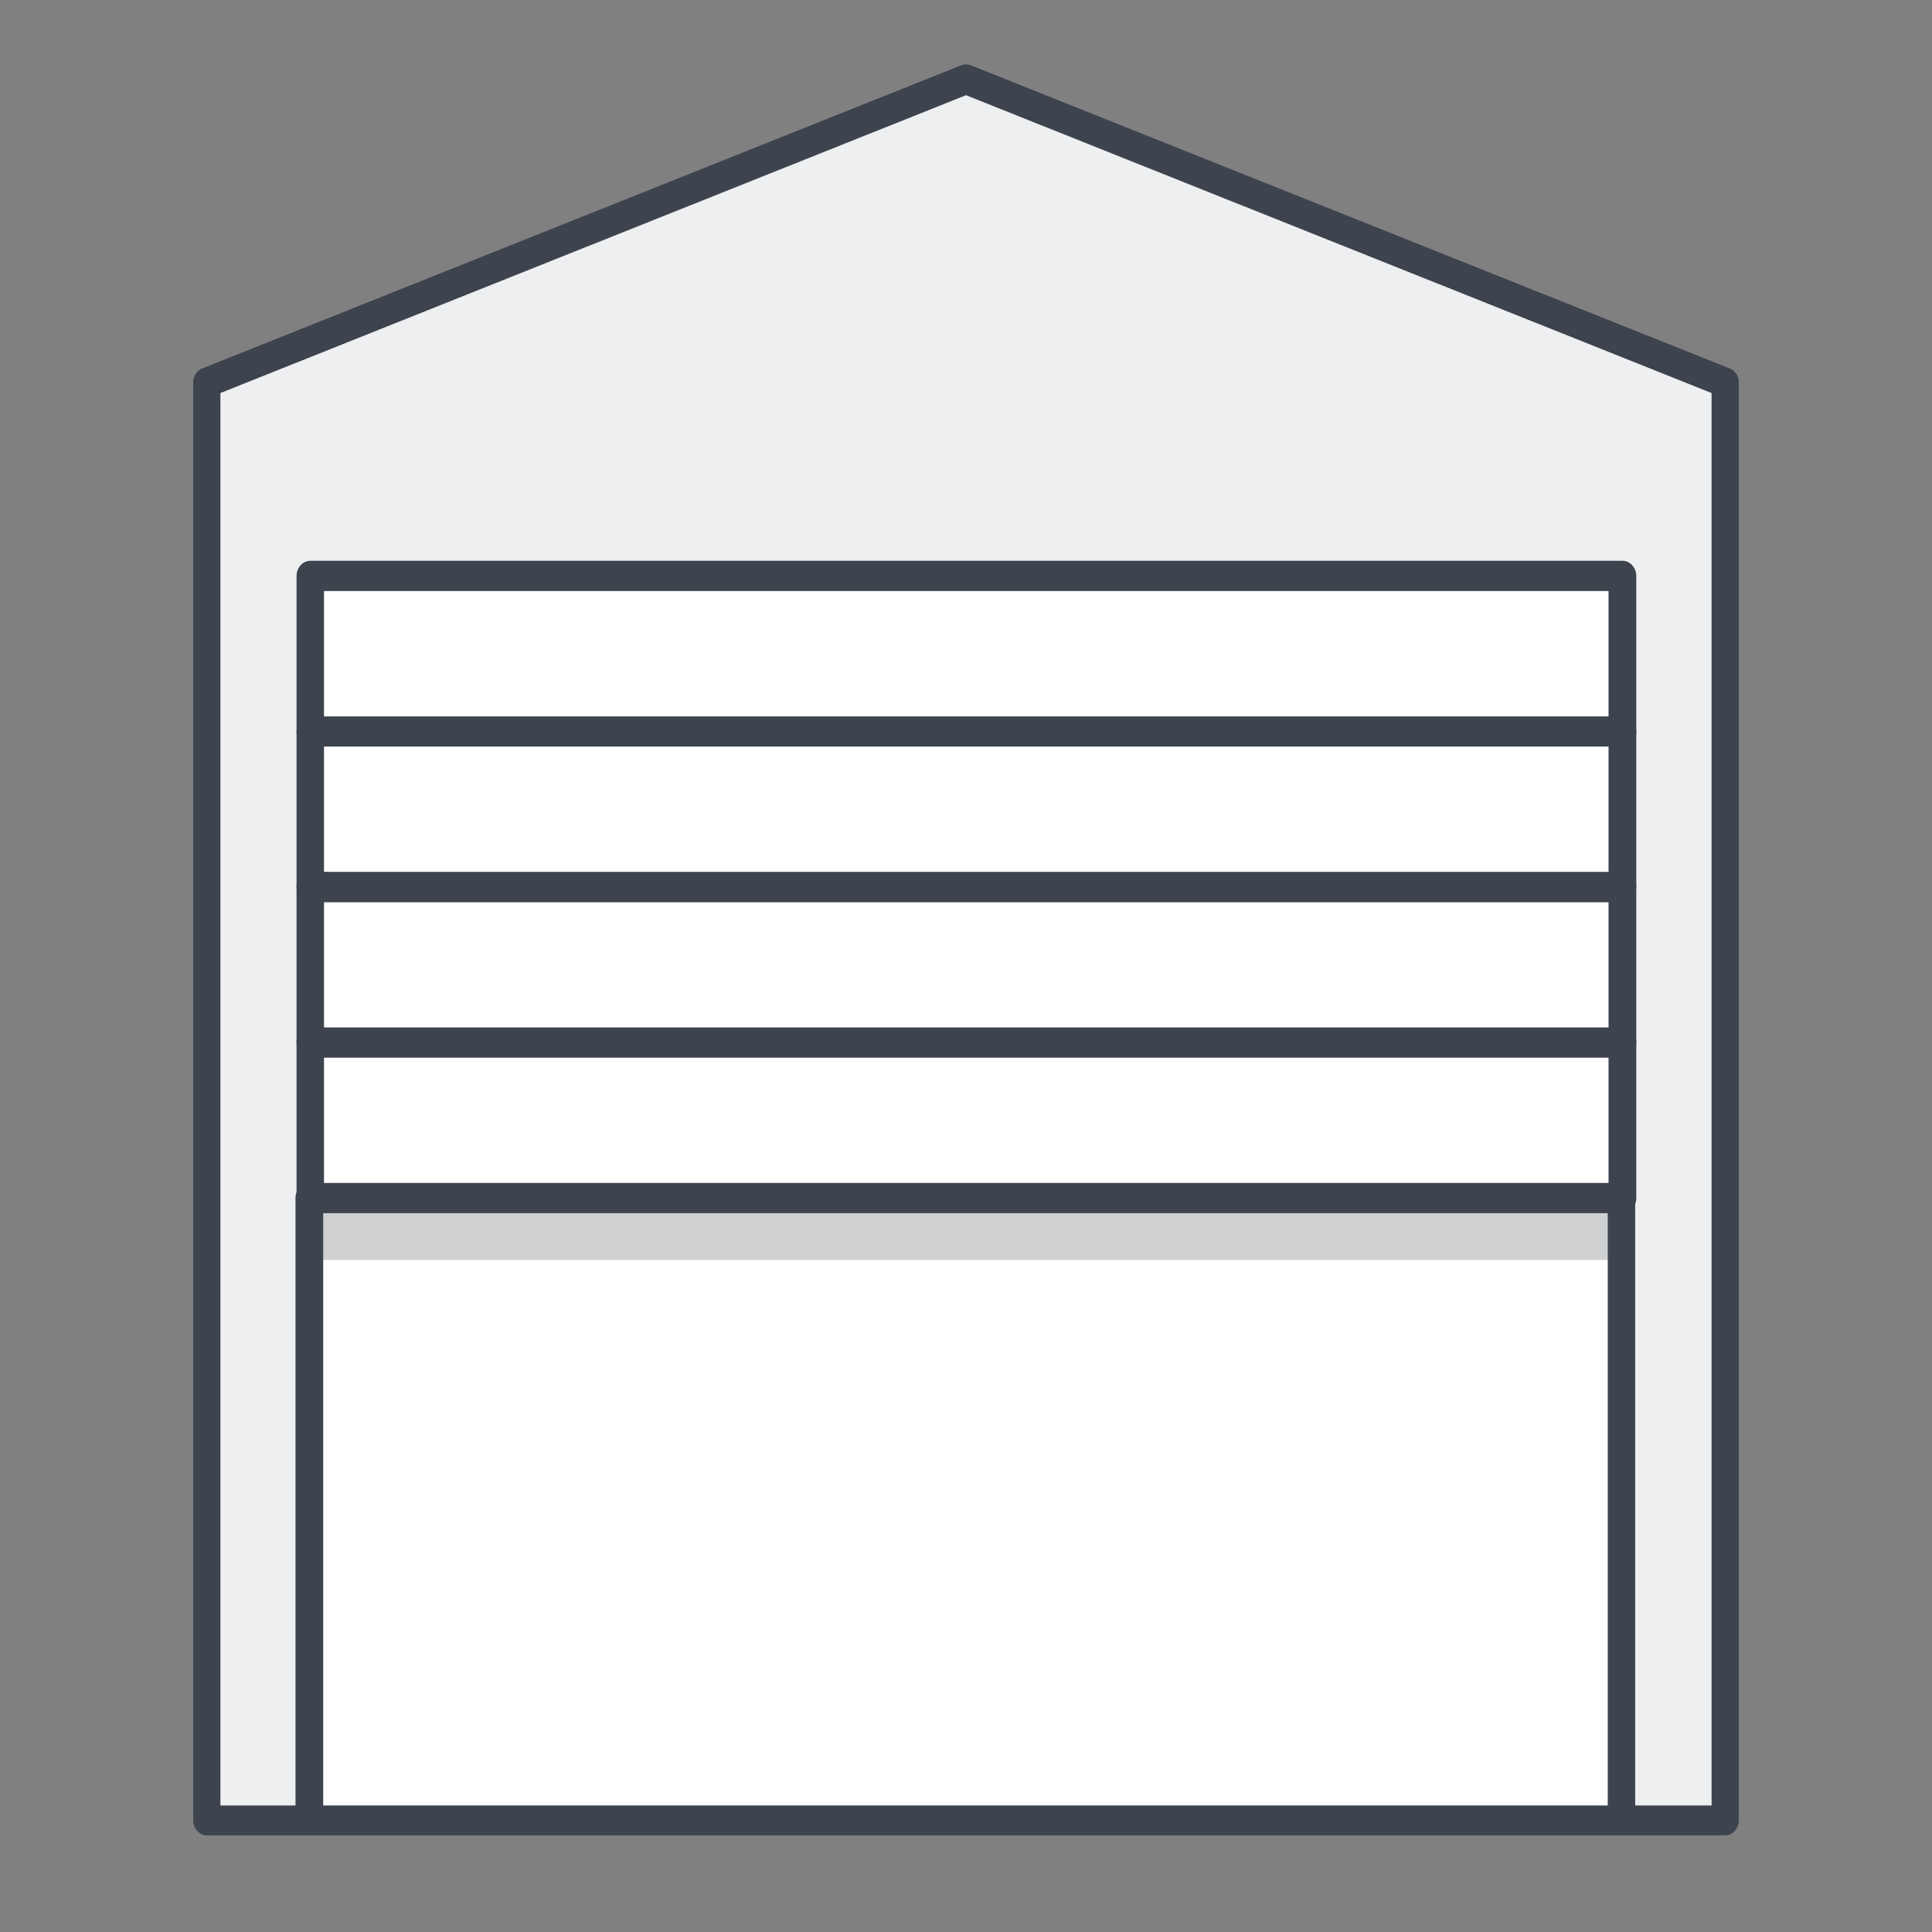
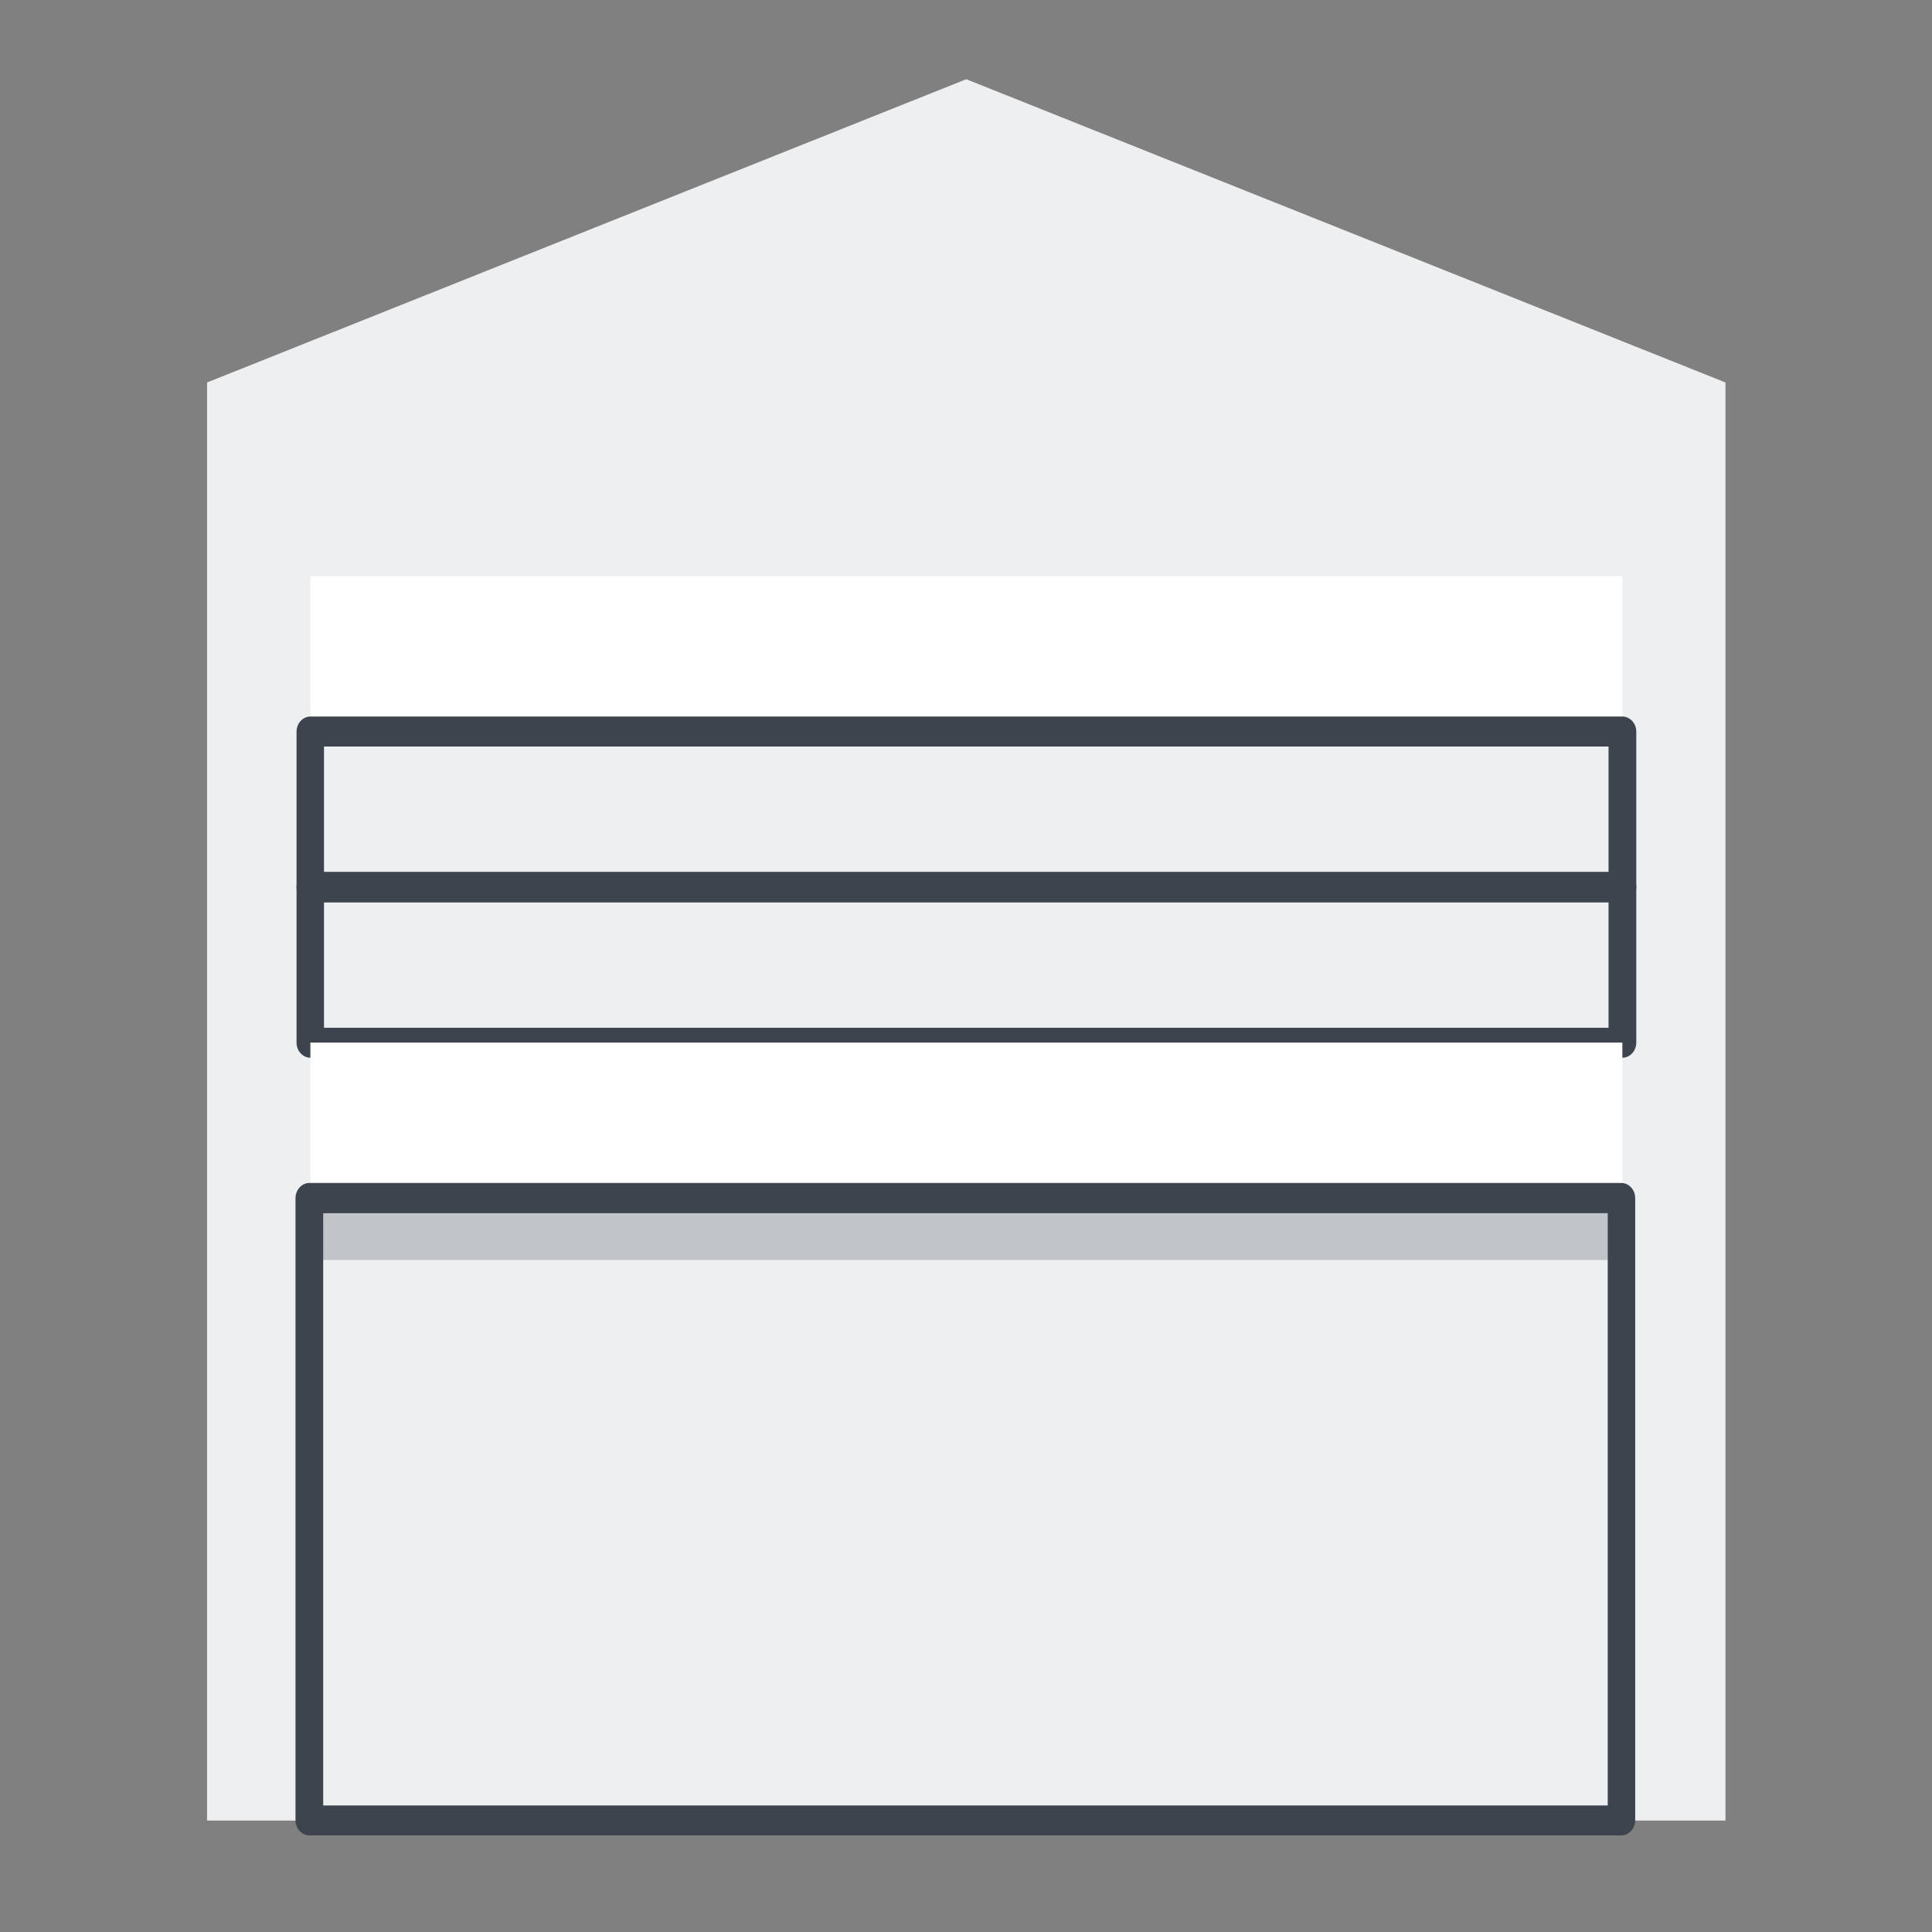
<svg xmlns="http://www.w3.org/2000/svg" width="80" height="80" fill="none">
  <rect width="100%" height="100%" fill="#808080" stroke="none" />
  <path fill="#EDEFF1" d="M71.448 15.838v59.548H8.574V15.838L40.011 3.28l31.437 12.557Z" />
-   <path fill="#3E444E" d="M71.448 76H8.574C8.26 76 8 75.716 8 75.374V15.838c0-.26.152-.496.368-.579L39.805 2.702a.554.554 0 0 1 .39 0L71.632 15.26a.611.611 0 0 1 .368.579v59.536c0 .343-.26.626-.574.626h.022Zm-62.31-1.24h61.735V16.275L40 3.942 9.127 16.275V74.76h.01Z" />
  <path fill="#fff" d="M67.18 23.859H12.852v6.438h54.326v-6.438Z" />
-   <path fill="#3E444E" d="M67.169 30.91H12.853c-.314 0-.574-.283-.574-.625v-6.438c0-.343.26-.626.574-.626H67.18c.315 0 .575.283.575.626v6.438c0 .342-.26.626-.575.626h-.01Zm-53.753-1.24h53.19v-5.197h-53.19v5.198Z" />
-   <path fill="#fff" d="M67.18 30.297H12.852v6.438h54.326v-6.438Z" />
  <path fill="#3E444E" d="M67.169 37.36H12.853c-.314 0-.574-.283-.574-.626v-6.437c0-.343.26-.627.574-.627H67.18c.315 0 .575.284.575.627v6.437c0 .343-.26.627-.575.627h-.01Zm-53.753-1.252h53.19v-5.197h-53.19v5.197Z" />
-   <path fill="#fff" d="M67.18 36.735H12.852v6.438h54.326v-6.438Z" />
  <path fill="#3E444E" d="M67.169 43.798H12.853c-.314 0-.574-.283-.574-.626v-6.438c0-.342.26-.626.574-.626H67.18c.315 0 .575.284.575.627v6.438c0 .342-.26.625-.575.625h-.01Zm-53.753-1.24h53.19v-5.197h-53.19v5.197Z" />
  <path fill="#fff" d="M67.18 43.172H12.852v6.438h54.326v-6.438Z" />
-   <path fill="#3E444E" d="M67.169 50.236H12.853c-.314 0-.574-.283-.574-.626v-6.438c0-.342.26-.626.574-.626H67.18c.315 0 .575.284.575.626v6.438c0 .343-.26.626-.575.626h-.01Zm-53.753-1.24h53.19v-5.198h-53.19v5.198Z" />
-   <path fill="#fff" d="M67.136 49.622H12.81v25.764h54.326V49.622Z" />
+   <path fill="#fff" d="M67.136 49.622H12.81v25.764V49.622Z" />
  <path fill="#3E444E" d="M67.136 76H12.81c-.314 0-.574-.284-.574-.626V49.61c0-.342.26-.626.574-.626h54.326c.314 0 .574.284.574.626v25.764c0 .342-.26.626-.574.626Zm-53.752-1.24h53.189V50.236h-53.19V74.76Z" />
  <path fill="#3E444E" d="M66.898 50.118H12.57v2.056h54.327v-2.056Z" opacity=".25" />
</svg>